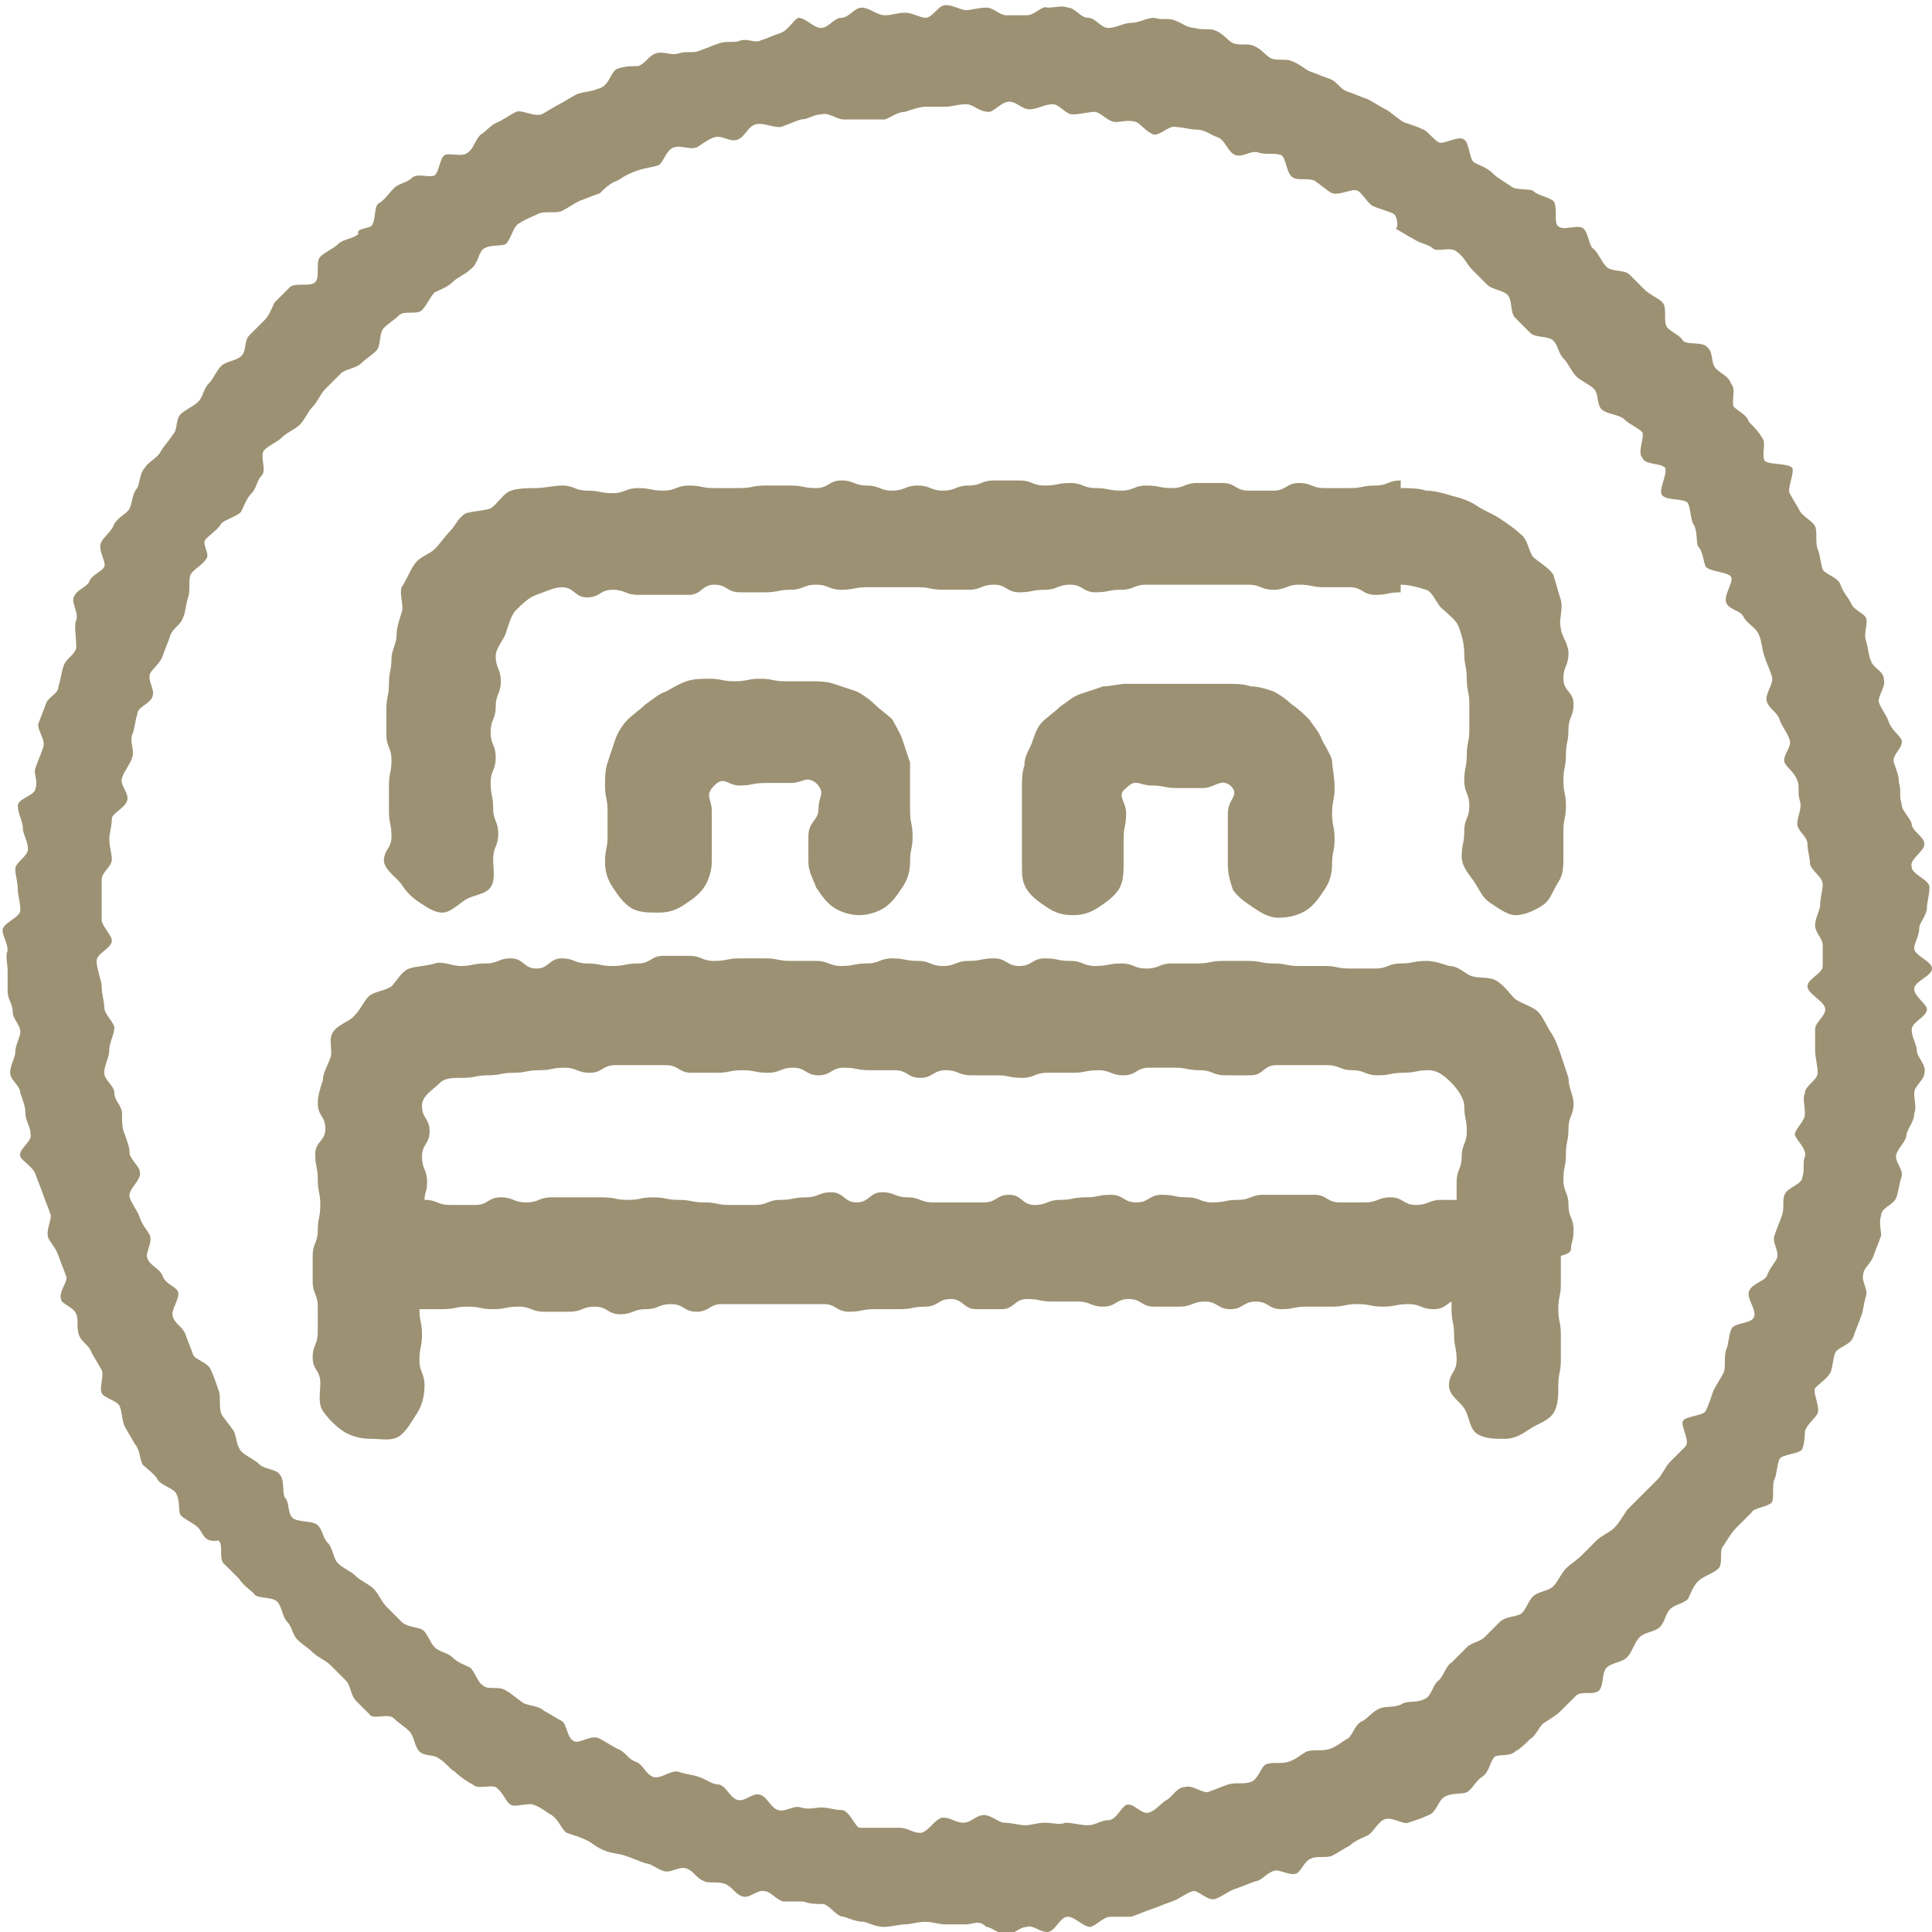
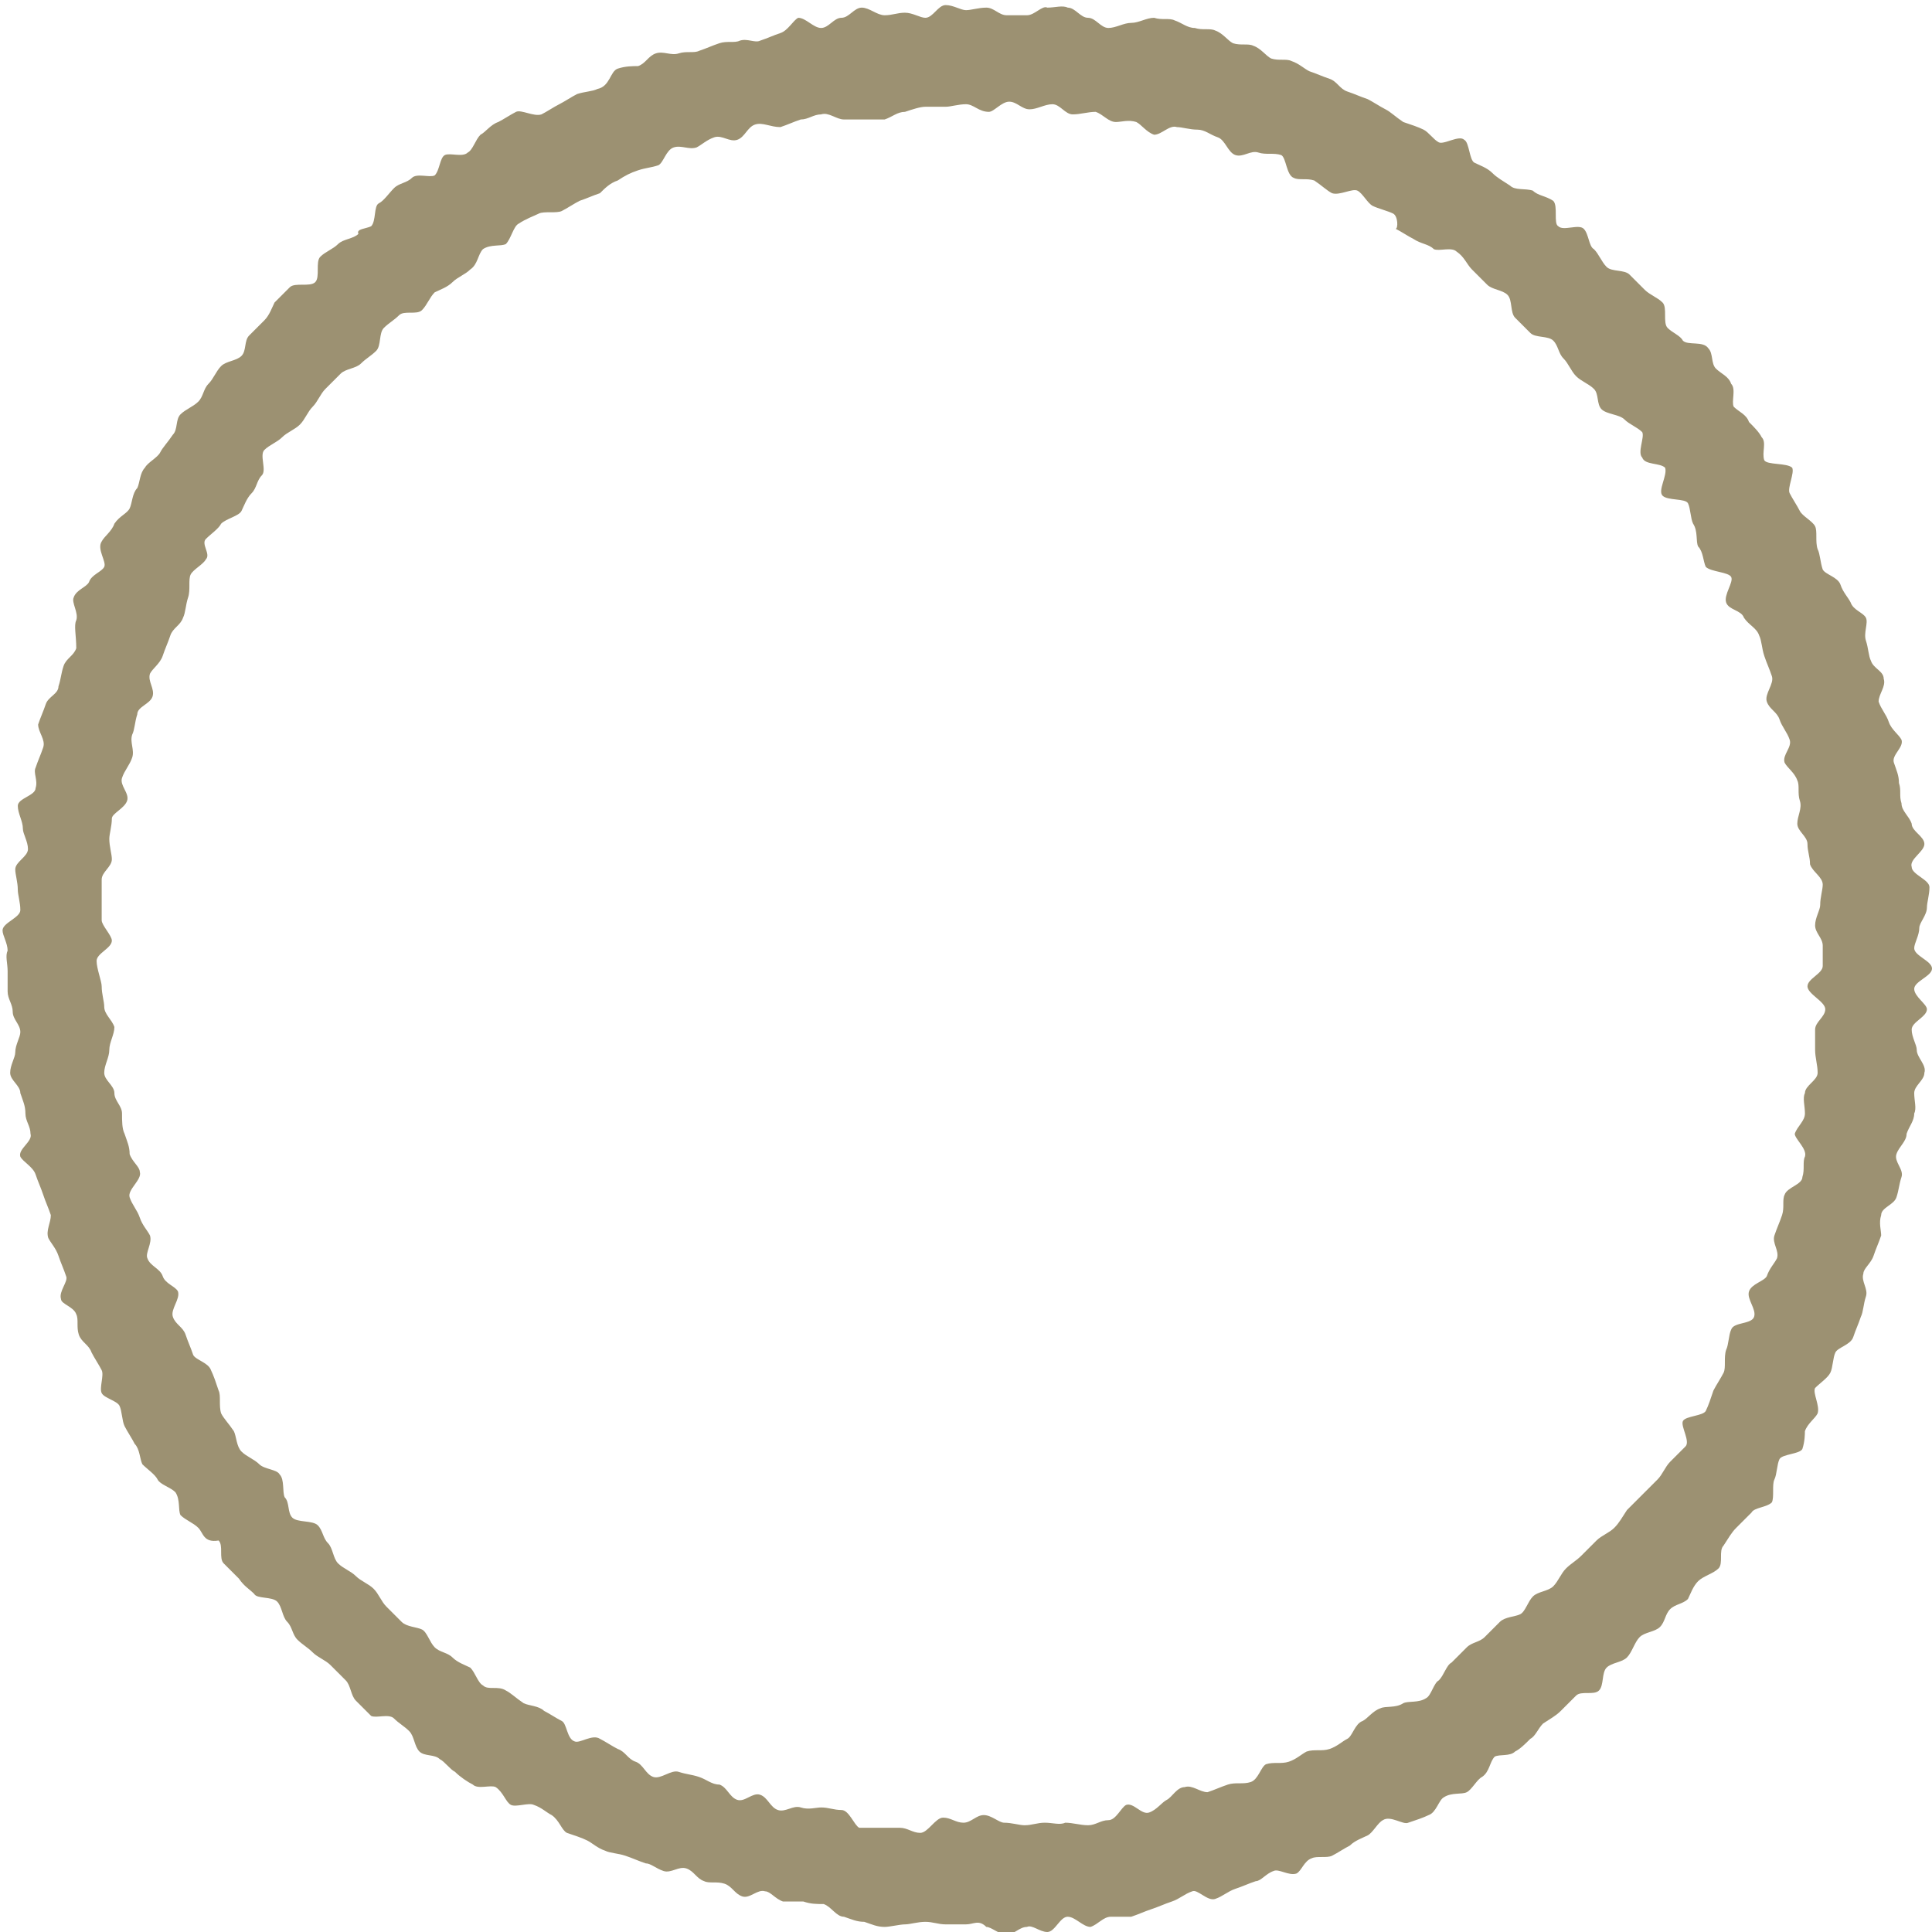
<svg xmlns="http://www.w3.org/2000/svg" width="76" height="76" viewBox="0 0 76 76">
  <style type="text/css">.st0{fill:#FA7268;}.st1{fill:#9E9EC9;}.st2{fill:#56A6D0;}.st3{fill:#9C9172;}.st4{fill:#859450;}</style>
  <g>
    <path class="st3" d="M38,75.7c-0.3,0-0.5,0-0.8,0c-0.3,0-0.5-0.1-0.8-0.1c-0.3,0-0.6,0.1-0.8,0.1s-0.6,0.1-0.8,0.1c-0.3,0-0.5-0.1-0.8-0.2c-0.3,0-0.5-0.1-0.8-0.2c-0.3,0-0.5-0.4-0.8-0.5c-0.3,0-0.5,0-0.8-0.1c-0.3,0-0.6,0-0.8,0c-0.3-0.1-0.5-0.4-0.7-0.4c-0.3-0.1-0.6,0.3-0.9,0.2c-0.3-0.1-0.4-0.4-0.7-0.5c-0.3-0.1-0.6,0-0.8-0.1c-0.3-0.1-0.4-0.4-0.7-0.5c-0.3-0.1-0.6,0.2-0.9,0.1c-0.3-0.1-0.5-0.3-0.7-0.3c-0.3-0.1-0.5-0.2-0.8-0.3c-0.3-0.1-0.6-0.1-0.8-0.2c-0.3-0.1-0.5-0.3-0.7-0.4s-0.5-0.2-0.8-0.3c-0.2-0.1-0.3-0.5-0.6-0.7c-0.2-0.1-0.4-0.3-0.7-0.4c-0.2-0.1-0.7,0.1-0.9,0c-0.2-0.1-0.3-0.5-0.6-0.7c-0.2-0.1-0.7,0.1-0.9-0.1c-0.2-0.1-0.5-0.3-0.7-0.5c-0.2-0.1-0.4-0.4-0.6-0.5c-0.2-0.2-0.6-0.1-0.8-0.3c-0.2-0.2-0.2-0.6-0.4-0.8c-0.2-0.2-0.4-0.3-0.6-0.5c-0.2-0.2-0.7,0-0.9-0.1c-0.2-0.2-0.4-0.4-0.6-0.6c-0.2-0.2-0.2-0.6-0.4-0.8c-0.2-0.2-0.4-0.4-0.6-0.6c-0.2-0.2-0.5-0.3-0.7-0.5c-0.2-0.2-0.4-0.3-0.6-0.5c-0.2-0.2-0.2-0.5-0.4-0.7s-0.2-0.6-0.4-0.8c-0.2-0.2-0.8-0.1-0.9-0.3c-0.2-0.2-0.4-0.3-0.6-0.6c-0.2-0.2-0.4-0.4-0.6-0.6c-0.2-0.2,0-0.7-0.2-0.9C8,60.7,8,60.3,7.8,60.1c-0.2-0.2-0.5-0.3-0.7-0.5C7,59.4,7.1,59,6.9,58.7c-0.2-0.2-0.6-0.3-0.7-0.5c-0.1-0.2-0.4-0.4-0.6-0.6c-0.1-0.2-0.1-0.6-0.3-0.8c-0.1-0.2-0.3-0.5-0.4-0.7c-0.1-0.2-0.1-0.6-0.2-0.8C4.6,55.1,4.1,55,4,54.8c-0.1-0.2,0.1-0.7,0-0.9c-0.1-0.2-0.3-0.5-0.4-0.7c-0.1-0.3-0.4-0.4-0.5-0.7c-0.1-0.3,0-0.6-0.1-0.8c-0.1-0.3-0.6-0.4-0.6-0.6c-0.1-0.3,0.3-0.7,0.2-0.9c-0.1-0.3-0.2-0.5-0.3-0.8c-0.1-0.3-0.3-0.5-0.4-0.7c-0.1-0.3,0.1-0.6,0.1-0.9c-0.1-0.3-0.2-0.5-0.3-0.8c-0.1-0.3-0.2-0.5-0.3-0.8c-0.1-0.3-0.5-0.5-0.6-0.7c-0.1-0.3,0.5-0.6,0.4-0.9c0-0.3-0.2-0.5-0.2-0.8c0-0.3-0.1-0.5-0.2-0.8c0-0.3-0.4-0.5-0.4-0.8c0-0.3,0.2-0.6,0.2-0.8c0-0.3,0.2-0.6,0.2-0.8c0-0.3-0.3-0.5-0.3-0.8c0-0.3-0.2-0.5-0.2-0.8c0-0.3,0-0.6,0-0.8c0-0.3-0.1-0.6,0-0.8c0-0.3-0.2-0.6-0.2-0.8c0-0.3,0.7-0.5,0.7-0.8c0-0.3-0.1-0.6-0.1-0.8c0-0.3-0.1-0.6-0.1-0.8c0-0.3,0.5-0.5,0.5-0.8c0-0.3-0.2-0.6-0.2-0.8c0-0.3-0.2-0.6-0.2-0.9c0-0.3,0.7-0.4,0.7-0.7c0.1-0.3-0.1-0.6,0-0.8c0.1-0.3,0.2-0.5,0.3-0.8c0.1-0.3-0.2-0.6-0.2-0.9c0.1-0.3,0.2-0.5,0.3-0.8c0.1-0.3,0.5-0.4,0.5-0.7c0.1-0.3,0.1-0.5,0.2-0.8c0.1-0.3,0.4-0.4,0.5-0.7C3,25,2.9,24.6,3,24.4c0.1-0.3-0.2-0.7-0.1-0.9c0.1-0.3,0.5-0.4,0.6-0.6c0.1-0.3,0.5-0.4,0.6-0.6c0.1-0.2-0.3-0.7-0.1-1c0.1-0.2,0.4-0.4,0.5-0.7C4.7,20.3,5,20.2,5.1,20c0.1-0.2,0.1-0.6,0.3-0.8c0.1-0.2,0.1-0.6,0.3-0.8c0.1-0.2,0.5-0.4,0.6-0.6c0.1-0.2,0.3-0.4,0.5-0.7c0.2-0.2,0.1-0.6,0.3-0.8c0.2-0.2,0.5-0.3,0.7-0.5c0.2-0.2,0.2-0.5,0.4-0.7c0.2-0.2,0.3-0.5,0.5-0.7c0.2-0.2,0.6-0.2,0.8-0.4c0.2-0.2,0.1-0.6,0.3-0.8c0.2-0.2,0.4-0.4,0.6-0.6c0.2-0.2,0.3-0.5,0.4-0.7c0.2-0.2,0.4-0.4,0.6-0.6c0.2-0.2,0.8,0,1-0.2c0.2-0.2,0-0.8,0.2-1c0.2-0.2,0.5-0.3,0.7-0.5c0.2-0.2,0.6-0.2,0.8-0.4C14,9,14.4,9,14.6,8.9c0.2-0.2,0.1-0.8,0.3-0.9s0.4-0.4,0.6-0.6c0.2-0.2,0.5-0.2,0.7-0.4c0.2-0.2,0.7,0,0.9-0.1c0.2-0.2,0.2-0.7,0.4-0.8c0.2-0.1,0.7,0.1,0.9-0.1c0.2-0.1,0.3-0.5,0.5-0.7c0.2-0.1,0.4-0.4,0.7-0.5c0.2-0.1,0.5-0.3,0.7-0.4c0.2-0.1,0.7,0.2,1,0.1c0.2-0.1,0.5-0.3,0.7-0.4c0.2-0.1,0.5-0.3,0.7-0.4c0.3-0.1,0.6-0.1,0.8-0.2C24,3.4,24,2.8,24.3,2.7s0.6-0.1,0.8-0.1c0.3-0.1,0.4-0.4,0.7-0.5c0.3-0.1,0.6,0.1,0.9,0c0.3-0.1,0.6,0,0.8-0.1c0.3-0.1,0.5-0.2,0.8-0.3c0.3-0.1,0.6,0,0.8-0.1c0.3-0.1,0.6,0.1,0.8,0c0.3-0.1,0.5-0.2,0.8-0.3c0.3-0.1,0.5-0.5,0.7-0.6c0.3,0,0.6,0.4,0.9,0.4c0.3,0,0.5-0.4,0.8-0.4c0.3,0,0.5-0.4,0.8-0.4c0.3,0,0.6,0.3,0.9,0.3c0.3,0,0.5-0.1,0.8-0.1c0.3,0,0.6,0.2,0.8,0.2c0.3,0,0.5-0.5,0.8-0.5c0.3,0,0.6,0.2,0.8,0.2s0.5-0.1,0.8-0.1s0.5,0.3,0.8,0.3c0.3,0,0.5,0,0.8,0c0.3,0,0.6-0.4,0.8-0.3c0.3,0,0.6-0.1,0.8,0c0.3,0,0.5,0.4,0.8,0.4c0.3,0,0.5,0.4,0.8,0.4c0.3,0,0.6-0.2,0.9-0.2c0.3,0,0.6-0.2,0.9-0.2c0.3,0.1,0.6,0,0.8,0.1c0.3,0.1,0.5,0.3,0.8,0.3c0.3,0.1,0.6,0,0.8,0.1c0.3,0.1,0.5,0.4,0.7,0.5c0.3,0.1,0.6,0,0.8,0.1c0.3,0.1,0.5,0.4,0.7,0.5c0.3,0.1,0.6,0,0.8,0.1c0.3,0.1,0.5,0.3,0.7,0.4c0.3,0.1,0.5,0.2,0.8,0.3c0.3,0.1,0.4,0.4,0.7,0.5c0.3,0.1,0.5,0.2,0.8,0.3c0.2,0.1,0.5,0.3,0.7,0.4c0.2,0.1,0.4,0.3,0.7,0.5C55.5,4.9,55.8,5,56,5.1s0.4,0.4,0.6,0.5c0.2,0.1,0.8-0.3,1-0.1c0.2,0.1,0.2,0.8,0.4,0.9c0.2,0.1,0.5,0.2,0.7,0.4s0.4,0.3,0.7,0.5c0.2,0.2,0.6,0.1,0.9,0.2c0.2,0.2,0.5,0.2,0.8,0.4c0.2,0.2,0,0.9,0.2,1c0.2,0.2,0.8-0.1,1,0.1c0.2,0.2,0.2,0.7,0.4,0.8c0.2,0.2,0.3,0.5,0.5,0.7c0.2,0.2,0.7,0.1,0.9,0.3c0.2,0.2,0.4,0.4,0.6,0.6c0.2,0.2,0.5,0.3,0.7,0.5c0.2,0.2,0,0.8,0.2,1c0.2,0.2,0.5,0.3,0.6,0.5c0.2,0.2,0.8,0,1,0.3c0.2,0.2,0.1,0.6,0.3,0.8c0.2,0.2,0.5,0.3,0.6,0.6c0.2,0.2,0,0.7,0.1,0.9c0.2,0.2,0.5,0.3,0.6,0.6c0.2,0.2,0.4,0.4,0.5,0.6c0.2,0.2,0,0.6,0.1,0.9c0.1,0.2,0.9,0.1,1.1,0.3c0.1,0.2-0.2,0.8-0.1,1c0.1,0.2,0.3,0.5,0.4,0.7c0.1,0.2,0.5,0.4,0.6,0.6c0.1,0.2,0,0.6,0.1,0.9c0.1,0.2,0.1,0.5,0.2,0.8c0.1,0.2,0.6,0.3,0.7,0.6c0.1,0.3,0.3,0.5,0.4,0.7c0.1,0.3,0.5,0.4,0.6,0.6s-0.1,0.6,0,0.9c0.1,0.3,0.1,0.6,0.2,0.8c0.1,0.3,0.5,0.4,0.5,0.7c0.1,0.3-0.2,0.6-0.2,0.9c0.1,0.3,0.3,0.5,0.4,0.8c0.1,0.3,0.4,0.5,0.5,0.7c0.1,0.3-0.4,0.6-0.3,0.9c0.1,0.3,0.2,0.5,0.2,0.8c0.1,0.3,0,0.5,0.1,0.8c0,0.3,0.3,0.5,0.4,0.8c0,0.3,0.5,0.5,0.5,0.8c0,0.3-0.6,0.6-0.5,0.9c0,0.3,0.7,0.5,0.7,0.8c0,0.3-0.1,0.6-0.1,0.8c0,0.3-0.3,0.6-0.3,0.8c0,0.3-0.2,0.6-0.2,0.8c0,0.3,0.7,0.5,0.7,0.8s-0.7,0.5-0.7,0.8c0,0.3,0.5,0.6,0.5,0.8c0,0.3-0.6,0.5-0.6,0.8c0,0.3,0.2,0.6,0.2,0.8c0,0.3,0.4,0.6,0.3,0.9c0,0.3-0.4,0.5-0.4,0.8c0,0.3,0.1,0.6,0,0.8c0,0.3-0.2,0.5-0.3,0.8c0,0.3-0.3,0.5-0.4,0.8s0.3,0.6,0.2,0.9c-0.1,0.3-0.1,0.5-0.2,0.8c-0.1,0.3-0.6,0.4-0.6,0.7c-0.1,0.3,0,0.6,0,0.8c-0.1,0.3-0.2,0.5-0.3,0.8s-0.4,0.5-0.4,0.7c-0.1,0.3,0.2,0.6,0.1,0.9c-0.1,0.3-0.1,0.6-0.2,0.8c-0.1,0.3-0.2,0.5-0.3,0.8c-0.1,0.3-0.6,0.4-0.7,0.6s-0.1,0.6-0.2,0.8c-0.1,0.2-0.4,0.4-0.6,0.6c-0.1,0.2,0.2,0.7,0.1,1c-0.1,0.2-0.4,0.4-0.5,0.7C71,56.4,71,56.7,70.9,57c-0.1,0.2-0.8,0.2-0.9,0.4c-0.1,0.2-0.1,0.6-0.2,0.8c-0.1,0.2,0,0.7-0.1,0.9c-0.2,0.2-0.7,0.2-0.8,0.4c-0.2,0.2-0.4,0.4-0.6,0.6c-0.2,0.2-0.3,0.4-0.5,0.7c-0.2,0.2,0,0.7-0.2,0.9S67,62,66.8,62.2c-0.2,0.2-0.3,0.5-0.4,0.7c-0.2,0.2-0.5,0.2-0.7,0.4c-0.2,0.2-0.2,0.5-0.4,0.7c-0.2,0.2-0.6,0.2-0.8,0.4S64.2,65,64,65.2c-0.2,0.2-0.6,0.2-0.8,0.4c-0.2,0.2-0.1,0.7-0.3,0.9c-0.2,0.2-0.7,0-0.9,0.2c-0.2,0.2-0.4,0.4-0.6,0.6c-0.2,0.2-0.4,0.3-0.7,0.5c-0.2,0.2-0.3,0.5-0.5,0.6c-0.2,0.2-0.4,0.4-0.6,0.5c-0.2,0.2-0.6,0.1-0.8,0.2c-0.2,0.2-0.2,0.6-0.5,0.8c-0.2,0.1-0.4,0.5-0.6,0.6c-0.2,0.1-0.6,0-0.9,0.2c-0.2,0.1-0.3,0.6-0.6,0.7c-0.2,0.1-0.5,0.2-0.8,0.3c-0.2,0.1-0.7-0.3-1-0.1c-0.2,0.1-0.4,0.5-0.6,0.6c-0.2,0.1-0.5,0.2-0.7,0.4c-0.2,0.1-0.5,0.3-0.7,0.4s-0.6,0-0.8,0.1c-0.3,0.1-0.4,0.5-0.6,0.6c-0.3,0.1-0.7-0.2-0.9-0.1c-0.3,0.1-0.5,0.4-0.7,0.4c-0.3,0.1-0.5,0.2-0.8,0.3c-0.3,0.1-0.5,0.3-0.8,0.4s-0.7-0.4-0.9-0.3c-0.3,0.1-0.5,0.3-0.8,0.4c-0.3,0.1-0.5,0.2-0.8,0.3c-0.3,0.1-0.5,0.2-0.8,0.3c-0.3,0-0.6,0-0.8,0c-0.3,0-0.5,0.3-0.8,0.4c-0.3,0-0.6-0.4-0.9-0.4c-0.3,0-0.5,0.6-0.8,0.6c-0.3,0-0.6-0.3-0.8-0.2c-0.3,0-0.5,0.3-0.8,0.3c-0.3,0-0.6-0.3-0.8-0.3C38.5,75.5,38.3,75.7,38,75.7zM38,4.1c-0.3,0-0.6,0.1-0.8,0.1c-0.3,0-0.6,0-0.8,0s-0.5,0.1-0.8,0.2c-0.3,0-0.5,0.2-0.8,0.3c-0.3,0-0.6,0-0.8,0c-0.3,0-0.6,0-0.8,0c-0.3,0-0.6-0.3-0.9-0.2c-0.3,0-0.5,0.2-0.8,0.2c-0.3,0.1-0.5,0.2-0.8,0.3C30.3,5,30,4.8,29.7,4.9C29.4,5,29.3,5.4,29,5.5c-0.3,0.1-0.6-0.2-0.9-0.1s-0.5,0.3-0.7,0.4c-0.3,0.1-0.6-0.1-0.9,0c-0.3,0.1-0.4,0.6-0.6,0.7c-0.3,0.1-0.5,0.1-0.8,0.2c-0.3,0.1-0.5,0.2-0.8,0.4c-0.3,0.1-0.5,0.3-0.7,0.5c-0.3,0.1-0.5,0.2-0.8,0.3c-0.2,0.1-0.5,0.3-0.7,0.4c-0.2,0.1-0.7,0-0.9,0.1c-0.2,0.1-0.5,0.2-0.8,0.4c-0.2,0.1-0.3,0.6-0.5,0.8c-0.2,0.1-0.6,0-0.9,0.2c-0.2,0.2-0.2,0.6-0.5,0.8c-0.2,0.2-0.5,0.3-0.7,0.5c-0.2,0.2-0.5,0.3-0.7,0.4c-0.2,0.2-0.3,0.5-0.5,0.7c-0.2,0.2-0.7,0-0.9,0.2c-0.2,0.2-0.4,0.3-0.6,0.5c-0.2,0.2-0.1,0.7-0.3,0.9c-0.2,0.2-0.4,0.3-0.6,0.5c-0.2,0.2-0.6,0.2-0.8,0.4c-0.2,0.2-0.4,0.4-0.6,0.6c-0.2,0.2-0.3,0.5-0.5,0.7c-0.2,0.2-0.3,0.5-0.5,0.7s-0.5,0.3-0.7,0.5c-0.2,0.2-0.5,0.3-0.7,0.5c-0.2,0.2,0.1,0.8-0.1,1c-0.2,0.2-0.2,0.5-0.4,0.7c-0.2,0.2-0.3,0.5-0.4,0.7c-0.1,0.2-0.6,0.3-0.8,0.5c-0.1,0.2-0.4,0.4-0.6,0.6S8.3,21.8,8.1,22c-0.1,0.2-0.5,0.4-0.6,0.6c-0.1,0.2,0,0.6-0.1,0.9s-0.1,0.6-0.2,0.8c-0.1,0.3-0.4,0.4-0.5,0.7c-0.1,0.3-0.2,0.5-0.3,0.8c-0.1,0.3-0.4,0.5-0.5,0.7c-0.1,0.3,0.2,0.6,0.1,0.9c-0.1,0.3-0.6,0.4-0.6,0.7c-0.1,0.3-0.1,0.6-0.2,0.8c-0.1,0.3,0.1,0.6,0,0.9c-0.1,0.3-0.3,0.5-0.4,0.8c-0.1,0.3,0.3,0.6,0.2,0.9c-0.1,0.3-0.6,0.5-0.6,0.7c0,0.3-0.1,0.6-0.1,0.8c0,0.3,0.1,0.6,0.1,0.8c0,0.3-0.4,0.5-0.4,0.8c0,0.3,0,0.6,0,0.8c0,0.3,0,0.6,0,0.8s0.4,0.6,0.4,0.8c0,0.3-0.6,0.5-0.6,0.8S4,38.6,4,38.8c0,0.3,0.1,0.6,0.1,0.8c0,0.3,0.3,0.5,0.4,0.8c0,0.3-0.2,0.6-0.2,0.9c0,0.3-0.2,0.6-0.2,0.9c0,0.3,0.4,0.5,0.4,0.8c0,0.3,0.3,0.5,0.3,0.8c0,0.3,0,0.6,0.1,0.8c0.1,0.3,0.2,0.5,0.2,0.8c0.1,0.3,0.4,0.5,0.4,0.7c0.1,0.3-0.5,0.7-0.4,1c0.1,0.3,0.3,0.5,0.4,0.8s0.3,0.5,0.4,0.7c0.1,0.3-0.2,0.7-0.1,0.9c0.1,0.3,0.5,0.4,0.6,0.7c0.1,0.3,0.5,0.4,0.6,0.6c0.1,0.3-0.3,0.7-0.2,1c0.1,0.3,0.4,0.4,0.5,0.7c0.1,0.3,0.2,0.5,0.3,0.8c0.1,0.2,0.6,0.3,0.7,0.6c0.1,0.2,0.2,0.5,0.3,0.8c0.1,0.2,0,0.6,0.1,0.9c0.1,0.2,0.3,0.4,0.5,0.7c0.1,0.2,0.1,0.6,0.3,0.8c0.2,0.2,0.5,0.3,0.7,0.5c0.2,0.2,0.7,0.2,0.8,0.4c0.2,0.2,0.1,0.7,0.2,0.9c0.2,0.2,0.1,0.6,0.3,0.8c0.2,0.2,0.8,0.1,1,0.3c0.2,0.2,0.2,0.5,0.4,0.7c0.2,0.2,0.2,0.6,0.4,0.8c0.2,0.2,0.5,0.3,0.7,0.5c0.2,0.2,0.5,0.3,0.7,0.5c0.2,0.2,0.3,0.5,0.5,0.7c0.2,0.2,0.4,0.4,0.6,0.6c0.2,0.2,0.6,0.2,0.8,0.3s0.3,0.5,0.5,0.7c0.2,0.2,0.5,0.2,0.7,0.4c0.2,0.2,0.5,0.3,0.7,0.4c0.2,0.2,0.3,0.6,0.5,0.7c0.2,0.2,0.6,0,0.9,0.2c0.2,0.1,0.4,0.3,0.7,0.5c0.2,0.1,0.6,0.1,0.8,0.3c0.2,0.1,0.5,0.3,0.7,0.4c0.2,0.1,0.2,0.7,0.5,0.8c0.2,0.1,0.7-0.3,1-0.1c0.2,0.1,0.5,0.3,0.7,0.4c0.3,0.1,0.4,0.4,0.7,0.5c0.3,0.1,0.4,0.5,0.7,0.6c0.3,0.1,0.7-0.3,1-0.2c0.3,0.1,0.5,0.1,0.8,0.2c0.3,0.1,0.5,0.3,0.8,0.3c0.3,0.1,0.4,0.5,0.7,0.6c0.3,0.1,0.6-0.3,0.9-0.2c0.3,0.1,0.4,0.5,0.7,0.6c0.3,0.1,0.6-0.2,0.9-0.1c0.3,0.1,0.6,0,0.8,0c0.3,0,0.5,0.1,0.8,0.1c0.3,0,0.5,0.6,0.7,0.7c0.3,0,0.6,0,0.8,0c0.3,0,0.6,0,0.8,0c0.3,0,0.5,0.2,0.8,0.2c0.3,0,0.6-0.6,0.9-0.6c0.3,0,0.5,0.2,0.8,0.2s0.5-0.3,0.8-0.3c0.3,0,0.6,0.3,0.8,0.3c0.3,0,0.6,0.1,0.8,0.1c0.3,0,0.5-0.1,0.8-0.1c0.3,0,0.6,0.1,0.8,0c0.3,0,0.6,0.1,0.9,0.1c0.3,0,0.5-0.2,0.8-0.2c0.3,0,0.5-0.5,0.7-0.6c0.3-0.1,0.6,0.4,0.9,0.3c0.3-0.1,0.5-0.4,0.7-0.5s0.4-0.5,0.7-0.5c0.3-0.1,0.6,0.2,0.9,0.2c0.3-0.1,0.5-0.2,0.8-0.3c0.3-0.1,0.6,0,0.9-0.1c0.3-0.1,0.4-0.6,0.6-0.7c0.3-0.1,0.6,0,0.9-0.1c0.3-0.1,0.5-0.3,0.7-0.4c0.3-0.1,0.6,0,0.9-0.1c0.3-0.1,0.5-0.3,0.7-0.4c0.2-0.1,0.3-0.6,0.6-0.7c0.2-0.1,0.4-0.4,0.7-0.5c0.2-0.1,0.6,0,0.9-0.2c0.2-0.1,0.6,0,0.9-0.2c0.2-0.1,0.3-0.6,0.5-0.7c0.2-0.2,0.3-0.6,0.5-0.7c0.2-0.2,0.4-0.4,0.6-0.6c0.2-0.2,0.5-0.2,0.7-0.4c0.2-0.2,0.4-0.4,0.6-0.6c0.2-0.2,0.6-0.2,0.8-0.3s0.3-0.5,0.5-0.7c0.2-0.2,0.6-0.2,0.8-0.4c0.2-0.2,0.3-0.5,0.5-0.7c0.2-0.2,0.4-0.3,0.6-0.5c0.2-0.2,0.4-0.4,0.6-0.6c0.2-0.2,0.5-0.3,0.7-0.5c0.2-0.2,0.3-0.4,0.5-0.7c0.2-0.2,0.4-0.4,0.6-0.6c0.2-0.2,0.4-0.4,0.6-0.6c0.2-0.2,0.3-0.5,0.5-0.7c0.2-0.2,0.4-0.4,0.6-0.6c0.2-0.2-0.2-0.8-0.1-1c0.1-0.2,0.8-0.2,0.9-0.4c0.1-0.2,0.2-0.5,0.3-0.8c0.1-0.2,0.3-0.5,0.4-0.7c0.1-0.2,0-0.6,0.1-0.9c0.1-0.2,0.1-0.6,0.2-0.8c0.1-0.3,0.8-0.2,0.9-0.5c0.1-0.3-0.3-0.7-0.2-1c0.1-0.3,0.6-0.4,0.7-0.6c0.1-0.3,0.3-0.5,0.4-0.7c0.1-0.3-0.2-0.6-0.1-0.9c0.1-0.3,0.2-0.5,0.3-0.8c0.1-0.3,0-0.6,0.1-0.8c0.1-0.3,0.7-0.4,0.7-0.7c0.1-0.3,0-0.6,0.1-0.8c0.1-0.3-0.4-0.7-0.4-0.9c0.1-0.3,0.4-0.5,0.4-0.8c0-0.3-0.1-0.6,0-0.8c0-0.3,0.5-0.5,0.5-0.8c0-0.3-0.1-0.6-0.1-0.9c0-0.3,0-0.6,0-0.8c0-0.3,0.4-0.5,0.4-0.8c0-0.3-0.7-0.6-0.7-0.9c0-0.3,0.6-0.5,0.6-0.8c0-0.3,0-0.6,0-0.8c0-0.3-0.3-0.5-0.3-0.8c0-0.3,0.2-0.6,0.2-0.8c0-0.3,0.1-0.6,0.1-0.8c0-0.3-0.4-0.5-0.5-0.8c0-0.3-0.1-0.5-0.1-0.8c0-0.3-0.4-0.5-0.4-0.8c0-0.3,0.2-0.6,0.1-0.9c-0.1-0.3,0-0.6-0.1-0.8c-0.1-0.3-0.4-0.5-0.5-0.7c-0.1-0.3,0.3-0.6,0.2-0.9c-0.1-0.3-0.3-0.5-0.4-0.8c-0.1-0.3-0.4-0.4-0.5-0.7c-0.1-0.3,0.3-0.7,0.2-1c-0.1-0.3-0.2-0.5-0.3-0.8c-0.1-0.3-0.1-0.6-0.2-0.8c-0.1-0.3-0.4-0.4-0.6-0.7c-0.1-0.3-0.6-0.3-0.7-0.6c-0.1-0.3,0.3-0.8,0.2-1c-0.1-0.2-0.8-0.2-1-0.4c-0.1-0.2-0.1-0.6-0.3-0.8c-0.1-0.2,0-0.6-0.2-0.9c-0.1-0.2-0.1-0.6-0.2-0.8c-0.1-0.2-0.8-0.1-1-0.3c-0.2-0.2,0.2-0.8,0.1-1.1c-0.2-0.2-0.8-0.1-0.9-0.4c-0.2-0.2,0.1-0.8,0-1c-0.2-0.2-0.5-0.3-0.7-0.5c-0.2-0.2-0.7-0.2-0.9-0.4c-0.2-0.2-0.1-0.6-0.3-0.8c-0.2-0.2-0.5-0.3-0.7-0.5c-0.2-0.2-0.3-0.5-0.5-0.7c-0.2-0.2-0.2-0.5-0.4-0.7c-0.2-0.2-0.7-0.1-0.9-0.3c-0.2-0.2-0.4-0.4-0.6-0.6c-0.2-0.2-0.1-0.7-0.3-0.9c-0.2-0.2-0.6-0.2-0.8-0.4c-0.2-0.2-0.4-0.4-0.6-0.6c-0.2-0.2-0.3-0.5-0.6-0.7c-0.2-0.2-0.7,0-0.9-0.1c-0.2-0.2-0.5-0.2-0.8-0.4c-0.2-0.1-0.5-0.3-0.7-0.4C55,9,55,8.5,54.8,8.4S54.2,8.2,54,8.1c-0.2-0.1-0.4-0.5-0.6-0.6c-0.2-0.1-0.7,0.2-1,0.1c-0.2-0.1-0.4-0.3-0.7-0.5c-0.3-0.1-0.6,0-0.8-0.1c-0.3-0.1-0.3-0.8-0.5-0.9c-0.3-0.1-0.6,0-0.9-0.1c-0.3-0.1-0.6,0.2-0.9,0.1c-0.3-0.1-0.4-0.6-0.7-0.7c-0.3-0.1-0.5-0.3-0.8-0.3C46.8,5.1,46.5,5,46.3,5c-0.3-0.1-0.6,0.3-0.9,0.3c-0.3-0.1-0.5-0.4-0.7-0.5c-0.3-0.1-0.6,0-0.8,0c-0.3,0-0.5-0.3-0.8-0.4c-0.3,0-0.6,0.1-0.9,0.1c-0.3,0-0.5-0.4-0.8-0.4c-0.3,0-0.6,0.2-0.9,0.2c-0.3,0-0.5-0.3-0.8-0.3c-0.3,0-0.6,0.4-0.8,0.4C38.5,4.4,38.3,4.1,38,4.1z" />
    <g>
-       <path class="st3" d="M15.8,34.8c0.2,0.3,0.4,0.5,0.7,0.7c0.3,0.2,0.6,0.4,0.9,0.4s0.6-0.3,0.9-0.5c0.3-0.2,0.8-0.2,1-0.5c0.2-0.3,0.1-0.7,0.1-1.1c0-0.5,0.2-0.5,0.2-1s-0.2-0.5-0.2-1c0-0.5-0.1-0.5-0.1-1c0-0.5,0.2-0.5,0.2-1c0-0.5-0.2-0.5-0.2-1c0-0.5,0.2-0.5,0.2-1c0-0.5,0.2-0.5,0.2-1c0-0.5-0.2-0.5-0.2-1c0-0.3,0.3-0.6,0.4-0.9c0.1-0.3,0.2-0.7,0.4-0.9c0.2-0.2,0.5-0.5,0.8-0.6c0.3-0.1,0.7-0.3,1-0.3c0.5,0,0.5,0.4,1,0.4s0.5-0.3,1-0.3c0.5,0,0.5,0.2,1,0.2c0.5,0,0.5,0,1,0c0.5,0,0.5,0,1,0c0.5,0,0.5-0.4,1-0.4c0.5,0,0.5,0.3,1,0.3c0.5,0,0.5,0,1,0c0.5,0,0.5-0.1,1-0.1c0.5,0,0.5-0.2,1-0.2c0.5,0,0.5,0.2,1,0.2c0.5,0,0.5-0.1,1-0.1c0.5,0,0.5,0,1,0c0.5,0,0.5,0,1,0c0.5,0,0.5,0.1,1,0.1c0.5,0,0.5,0,1,0c0.5,0,0.5-0.2,1-0.2c0.5,0,0.5,0.3,1,0.3c0.5,0,0.5-0.1,1-0.1c0.5,0,0.5-0.2,1-0.2c0.5,0,0.5,0.3,1,0.3c0.5,0,0.5-0.1,1-0.1c0.5,0,0.5-0.2,1-0.2c0.5,0,0.5,0,1,0c0.5,0,0.5,0,1,0c0.5,0,0.5,0,1,0c0.5,0,0.5,0,1,0c0.5,0,0.5,0.2,1,0.2c0.5,0,0.5-0.2,1-0.2c0.5,0,0.5,0.1,1,0.1c0.5,0,0.5,0,1,0c0.5,0,0.5,0.3,1,0.3c0.5,0,0.5-0.1,1-0.1c0,0,0-0.3,0-0.3c0.3,0,0.7,0.1,1,0.2c0.3,0.1,0.4,0.6,0.7,0.8c0.2,0.2,0.5,0.4,0.6,0.7c0.1,0.3,0.2,0.6,0.2,1c0,0.5,0.1,0.5,0.1,1c0,0.5,0.1,0.5,0.1,1c0,0.5,0,0.5,0,1c0,0.5-0.1,0.5-0.1,1c0,0.5-0.1,0.5-0.1,1c0,0.5,0.2,0.5,0.2,1c0,0.5-0.2,0.5-0.2,1c0,0.5-0.1,0.5-0.1,1c0,0.4,0.3,0.7,0.5,1c0.2,0.3,0.3,0.6,0.6,0.8c0.3,0.2,0.7,0.5,1,0.5c0.4,0,0.8-0.2,1.1-0.4c0.3-0.2,0.4-0.6,0.6-0.9c0.2-0.3,0.2-0.6,0.2-1c0-0.5,0-0.5,0-1s0.1-0.5,0.1-1c0-0.5-0.1-0.5-0.1-1c0-0.5,0.1-0.5,0.1-1c0-0.5,0.1-0.5,0.1-1c0-0.5,0.2-0.5,0.2-1c0-0.5-0.4-0.5-0.4-1c0-0.5,0.2-0.5,0.2-1c0-0.4-0.3-0.7-0.3-1c-0.1-0.3,0.1-0.7,0-1.1c-0.1-0.3-0.2-0.7-0.3-1c-0.2-0.3-0.6-0.5-0.8-0.7c-0.2-0.3-0.2-0.7-0.5-0.9c-0.2-0.2-0.5-0.4-0.8-0.6c-0.3-0.2-0.6-0.3-0.9-0.5c-0.3-0.2-0.6-0.3-1-0.4c-0.3-0.1-0.7-0.2-1-0.2c-0.3-0.1-0.7-0.1-1-0.1c0,0,0-0.3,0-0.3c-0.5,0-0.5,0.2-1,0.2s-0.5,0.1-1,0.1c-0.5,0-0.5,0-1,0c-0.5,0-0.5-0.2-1-0.2c-0.5,0-0.5,0.3-1,0.3c-0.5,0-0.5,0-1,0c-0.5,0-0.5-0.3-1-0.3c-0.5,0-0.5,0-1,0c-0.5,0-0.5,0.2-1,0.2c-0.5,0-0.5-0.1-1-0.1c-0.5,0-0.5,0.2-1,0.2c-0.5,0-0.5-0.1-1-0.1c-0.5,0-0.5-0.2-1-0.2c-0.5,0-0.5,0.1-1,0.1c-0.5,0-0.5-0.2-1-0.2c-0.5,0-0.5,0-1,0c-0.5,0-0.5,0.2-1,0.2c-0.5,0-0.5,0.2-1,0.2c-0.5,0-0.5-0.2-1-0.2c-0.5,0-0.5,0.2-1,0.2c-0.5,0-0.5-0.2-1-0.2c-0.5,0-0.5-0.2-1-0.2c-0.5,0-0.5,0.3-1,0.3c-0.5,0-0.5-0.1-1-0.1c-0.5,0-0.5,0-1,0c-0.5,0-0.5,0.1-1,0.1s-0.5,0-1,0c-0.5,0-0.5-0.1-1-0.1c-0.5,0-0.5,0.2-1,0.2c-0.5,0-0.5-0.1-1-0.1c-0.5,0-0.5,0.2-1,0.2c-0.5,0-0.5-0.1-1-0.1c-0.5,0-0.5-0.2-1-0.2c-0.3,0-0.7,0.1-1,0.1c-0.3,0-0.7,0-1,0.1c-0.3,0.1-0.5,0.5-0.8,0.7c-0.3,0.1-0.7,0.1-1,0.2c-0.3,0.2-0.4,0.5-0.6,0.7c-0.2,0.2-0.4,0.5-0.6,0.7c-0.2,0.2-0.6,0.3-0.8,0.6c-0.2,0.3-0.3,0.6-0.5,0.9c-0.1,0.3,0.1,0.7,0,1c-0.1,0.3-0.2,0.6-0.2,0.9c0,0.3-0.2,0.6-0.2,0.9c0,0.5-0.1,0.5-0.1,1c0,0.5-0.1,0.5-0.1,1c0,0.5,0,0.5,0,1c0,0.5,0.2,0.5,0.2,1c0,0.5-0.1,0.5-0.1,1c0,0.5,0,0.5,0,1c0,0.5,0.1,0.5,0.1,1c0,0.5-0.3,0.5-0.3,1C15.2,34.3,15.6,34.5,15.8,34.8z" />
-       <path class="st3" d="M61.8,49.1c0-0.2,0.1-0.3,0.1-0.7c0-0.5-0.2-0.5-0.2-1c0-0.5-0.2-0.5-0.2-1c0-0.5,0.1-0.5,0.1-1s0.1-0.5,0.1-1c0-0.5,0.2-0.5,0.2-1c0-0.3-0.2-0.6-0.2-1c-0.1-0.3-0.2-0.6-0.3-0.9c-0.1-0.3-0.2-0.6-0.4-0.9c-0.2-0.3-0.3-0.6-0.5-0.8c-0.2-0.2-0.6-0.3-0.9-0.5c-0.2-0.2-0.4-0.5-0.7-0.7c-0.3-0.2-0.7-0.1-1-0.2c-0.3-0.1-0.5-0.4-0.9-0.4c-0.3-0.1-0.6-0.2-0.9-0.2c-0.5,0-0.5,0.1-1,0.1c-0.5,0-0.5,0.2-1,0.2c-0.5,0-0.5,0-1,0c-0.5,0-0.5-0.1-1-0.1c-0.5,0-0.5,0-1,0c-0.5,0-0.5-0.1-1-0.1c-0.5,0-0.5-0.1-1-0.1c-0.5,0-0.5,0-1,0c-0.5,0-0.5,0.1-1,0.1c-0.5,0-0.5,0-1,0c-0.5,0-0.5,0.2-1,0.2c-0.5,0-0.5-0.2-1-0.2c-0.5,0-0.5,0.1-1,0.1c-0.5,0-0.5-0.2-1-0.2c-0.5,0-0.5-0.1-1-0.1c-0.5,0-0.5,0.3-1,0.3c-0.5,0-0.5-0.3-1-0.3c-0.5,0-0.5,0.1-1,0.1c-0.5,0-0.5,0.2-1,0.2c-0.5,0-0.5-0.2-1-0.2c-0.5,0-0.5-0.1-1-0.1c-0.5,0-0.5,0.2-1,0.2c-0.5,0-0.5,0.1-1,0.1c-0.5,0-0.5-0.2-1-0.2c-0.5,0-0.5,0-1,0c-0.5,0-0.5-0.1-1-0.1c-0.5,0-0.5,0-1,0c-0.5,0-0.5,0.1-1,0.1c-0.5,0-0.5-0.2-1-0.2c-0.5,0-0.5,0-1,0c-0.5,0-0.5,0.3-1,0.3c-0.5,0-0.5,0.1-1,0.1c-0.5,0-0.5-0.1-1-0.1c-0.5,0-0.5-0.2-1-0.2c-0.5,0-0.5,0.4-1,0.4s-0.5-0.4-1-0.4c-0.5,0-0.5,0.2-1,0.2c-0.5,0-0.5,0.1-1,0.1c-0.3,0-0.7-0.2-1-0.1c-0.3,0.1-0.7,0.1-1,0.2c-0.3,0.1-0.5,0.5-0.7,0.7c-0.3,0.2-0.7,0.2-0.9,0.4c-0.2,0.2-0.3,0.5-0.6,0.8c-0.2,0.2-0.6,0.3-0.8,0.6c-0.2,0.3,0,0.7-0.1,1c-0.1,0.3-0.3,0.6-0.3,0.9c-0.1,0.3-0.2,0.6-0.2,0.9c0,0.5,0.3,0.5,0.3,1c0,0.5-0.4,0.5-0.4,1c0,0.5,0.1,0.5,0.1,1c0,0.5,0.1,0.5,0.1,1c0,0.5-0.1,0.5-0.1,1c0,0.5-0.2,0.5-0.2,1c0,0.5,0,0.5,0,1c0,0.5,0.2,0.5,0.2,1c0,0.5,0,0.5,0,1s-0.2,0.5-0.2,1c0,0.5,0.3,0.5,0.3,1c0,0.4-0.1,0.8,0.1,1.1c0.2,0.3,0.5,0.6,0.8,0.8c0.3,0.2,0.7,0.3,1.1,0.3c0.4,0,0.8,0.1,1.1-0.1c0.3-0.2,0.5-0.6,0.7-0.9c0.2-0.3,0.3-0.7,0.3-1.1c0-0.5-0.2-0.5-0.2-1s0.1-0.5,0.1-1c0-0.5-0.1-0.5-0.1-1c0,0,0,0,0,0c0.4,0,0.5,0,0.9,0c0.5,0,0.5-0.1,1-0.1c0.5,0,0.5,0.1,1,0.1c0.5,0,0.5-0.1,1-0.1c0.5,0,0.5,0.2,1,0.2c0.5,0,0.5,0,1,0c0.5,0,0.5-0.2,1-0.2c0.5,0,0.5,0.3,1,0.3c0.5,0,0.5-0.2,1-0.2c0.5,0,0.5-0.2,1-0.2c0.5,0,0.5,0.3,1,0.3c0.5,0,0.5-0.3,1-0.3c0.5,0,0.5,0,1,0c0.5,0,0.5,0,1,0c0.5,0,0.5,0,1,0c0.5,0,0.5,0,1,0c0.5,0,0.5,0.3,1,0.3c0.5,0,0.5-0.1,1-0.1c0.5,0,0.5,0,1,0c0.5,0,0.5-0.1,1-0.1c0.5,0,0.5-0.3,1-0.3c0.5,0,0.5,0.4,1,0.4c0.5,0,0.5,0,1,0c0.5,0,0.5-0.4,1-0.4s0.5,0.1,1,0.1c0.5,0,0.5,0,1,0c0.5,0,0.5,0.2,1,0.2c0.5,0,0.5-0.3,1-0.3c0.5,0,0.5,0.3,1,0.3c0.5,0,0.5,0,1,0c0.5,0,0.5-0.2,1-0.2c0.5,0,0.5,0.3,1,0.3c0.5,0,0.5-0.3,1-0.3s0.5,0.3,1,0.3c0.5,0,0.5-0.1,1-0.1c0.5,0,0.5,0,1,0c0.5,0,0.5-0.1,1-0.1c0.5,0,0.5,0.1,1,0.1c0.5,0,0.5-0.1,1-0.1c0.5,0,0.5,0.2,1,0.2c0.4,0,0.5-0.2,0.7-0.3c0,0.1,0,0.2,0,0.3c0,0.5,0.1,0.5,0.1,1s0.1,0.5,0.1,1c0,0.5-0.3,0.5-0.3,1c0,0.4,0.4,0.6,0.6,0.9c0.2,0.3,0.2,0.8,0.5,1c0.3,0.2,0.7,0.2,1.1,0.2s0.7-0.2,1-0.4c0.3-0.2,0.7-0.3,0.9-0.6c0.2-0.3,0.2-0.7,0.2-1.1c0-0.5,0.1-0.5,0.1-1s0-0.5,0-1c0-0.5-0.1-0.5-0.1-1c0-0.5,0.1-0.5,0.1-1c0-0.4,0-0.5,0-0.8c0-0.1,0-0.2,0-0.3C61.8,49.3,61.8,49.2,61.8,49.1z M56.7,47.2c-0.5,0-0.5,0.2-1,0.2c-0.5,0-0.5-0.3-1-0.3c-0.5,0-0.5,0.2-1,0.2c-0.5,0-0.5,0-1,0c-0.5,0-0.5-0.3-1-0.3c-0.5,0-0.5,0-1,0c-0.5,0-0.5,0-1,0c-0.5,0-0.5,0.2-1,0.2c-0.5,0-0.5,0.1-1,0.1c-0.5,0-0.5-0.2-1-0.2c-0.5,0-0.5-0.1-1-0.1c-0.5,0-0.5,0.3-1,0.3c-0.5,0-0.5-0.3-1-0.3c-0.5,0-0.5,0.1-1,0.1c-0.5,0-0.5,0.1-1,0.1c-0.5,0-0.5,0.2-1,0.2c-0.5,0-0.5-0.4-1-0.4c-0.5,0-0.5,0.3-1,0.3c-0.5,0-0.5,0-1,0c-0.5,0-0.5,0-1,0c-0.5,0-0.5-0.2-1-0.2c-0.5,0-0.5-0.2-1-0.2c-0.5,0-0.5,0.4-1,0.4s-0.5-0.4-1-0.4c-0.5,0-0.5,0.2-1,0.2c-0.5,0-0.5,0.1-1,0.1c-0.5,0-0.5,0.2-1,0.2c-0.5,0-0.5,0-1,0c-0.5,0-0.5-0.1-1-0.1c-0.5,0-0.5-0.1-1-0.1c-0.5,0-0.5-0.1-1-0.1c-0.5,0-0.5,0.1-1,0.1s-0.5-0.1-1-0.1c-0.5,0-0.5,0-1,0c-0.5,0-0.5,0-1,0c-0.5,0-0.5,0.2-1,0.2c-0.5,0-0.5-0.2-1-0.2c-0.5,0-0.5,0.3-1,0.3c-0.5,0-0.5,0-1,0c-0.5,0-0.5-0.2-1-0.2c0,0,0,0,0,0c0-0.3,0.1-0.3,0.1-0.7c0-0.5-0.2-0.5-0.2-1s0.3-0.5,0.3-1c0-0.5-0.3-0.5-0.3-1c0-0.4,0.4-0.6,0.7-0.9c0.2-0.2,0.5-0.2,0.9-0.2c0.5,0,0.5-0.1,1-0.1c0.5,0,0.5-0.1,1-0.1c0.5,0,0.5-0.1,1-0.1c0.5,0,0.5-0.1,1-0.1c0.5,0,0.5,0.2,1,0.2c0.5,0,0.5-0.3,1-0.3c0.5,0,0.5,0,1,0c0.5,0,0.5,0,1,0c0.5,0,0.5,0.3,1,0.3c0.5,0,0.5,0,1,0c0.5,0,0.5-0.1,1-0.1c0.5,0,0.5,0.1,1,0.1c0.5,0,0.5-0.2,1-0.2c0.5,0,0.5,0.3,1,0.3c0.5,0,0.5-0.3,1-0.3c0.5,0,0.5,0.1,1,0.1c0.5,0,0.5,0,1,0c0.5,0,0.5,0.3,1,0.3c0.5,0,0.5-0.3,1-0.3c0.5,0,0.5,0.2,1,0.2c0.5,0,0.5,0,1,0c0.5,0,0.5,0.1,1,0.1c0.5,0,0.5-0.2,1-0.2c0.5,0,0.5,0,1,0c0.5,0,0.5-0.1,1-0.1c0.5,0,0.5,0.2,1,0.2c0.5,0,0.5-0.3,1-0.3c0.5,0,0.5,0,1,0c0.5,0,0.5,0.1,1,0.1c0.5,0,0.5,0.2,1,0.2c0.5,0,0.5,0,1,0c0.5,0,0.5-0.4,1-0.4c0.5,0,0.5,0,1,0c0.5,0,0.5,0,1,0c0.5,0,0.5,0.2,1,0.2s0.5,0.2,1,0.2c0.5,0,0.5-0.1,1-0.1c0.5,0,0.5-0.1,1-0.1c0.4,0,0.7,0.3,0.9,0.5c0.2,0.2,0.5,0.6,0.5,0.9c0,0.5,0.1,0.5,0.1,1c0,0.5-0.2,0.5-0.2,1c0,0.5-0.2,0.5-0.2,1c0,0.4,0,0.5,0,0.7C57.2,47.2,57.1,47.2,56.7,47.2z" />
-       <path class="st3" d="M31.8,32.9c0,0.5,0,0.5,0,1c0,0.4,0.2,0.7,0.3,1c0.2,0.3,0.4,0.6,0.7,0.8c0.3,0.2,0.7,0.3,1,0.3s0.7-0.1,1-0.3c0.3-0.2,0.5-0.5,0.7-0.8c0.2-0.3,0.3-0.6,0.3-1c0-0.5,0.1-0.5,0.1-1s-0.1-0.5-0.1-1c0-0.5,0-0.5,0-1c0-0.3,0-0.6,0-0.9c-0.1-0.3-0.2-0.6-0.3-0.9c-0.1-0.3-0.3-0.6-0.4-0.8c-0.2-0.2-0.5-0.4-0.7-0.6c-0.2-0.2-0.5-0.4-0.7-0.5c-0.3-0.1-0.6-0.2-0.9-0.3c-0.3-0.1-0.6-0.1-0.9-0.1c-0.5,0-0.5,0-1,0s-0.5-0.1-1-0.1c-0.5,0-0.5,0.1-1,0.1c-0.5,0-0.5-0.1-1-0.1c-0.3,0-0.6,0-0.9,0.1c-0.3,0.1-0.6,0.3-0.8,0.4c-0.3,0.1-0.5,0.3-0.8,0.5c-0.2,0.2-0.5,0.4-0.7,0.6c-0.2,0.2-0.4,0.5-0.5,0.8c-0.1,0.3-0.2,0.6-0.3,0.9c-0.1,0.3-0.1,0.6-0.1,0.9c0,0.5,0.1,0.5,0.1,1s0,0.5,0,1c0,0.5-0.1,0.5-0.1,1c0,0.4,0.1,0.7,0.3,1c0.2,0.3,0.4,0.6,0.7,0.8c0.3,0.2,0.7,0.2,1.1,0.2c0.4,0,0.7-0.1,1-0.3c0.3-0.2,0.6-0.4,0.8-0.7c0.2-0.3,0.3-0.7,0.3-1c0-0.5,0-0.5,0-1s0-0.5,0-1c0-0.5-0.3-0.6,0.1-1c0.4-0.4,0.5,0,1,0s0.5-0.1,1-0.1c0.5,0,0.5,0,1,0c0.5,0,0.6-0.3,1,0c0.4,0.4,0.1,0.5,0.1,1S31.8,32.3,31.8,32.9z" />
-       <path class="st3" d="M52.4,29.9c-0.1-0.3-0.3-0.6-0.4-0.8c-0.1-0.3-0.3-0.5-0.5-0.8c-0.2-0.2-0.4-0.4-0.7-0.6c-0.2-0.2-0.5-0.4-0.7-0.5c-0.3-0.1-0.6-0.2-0.9-0.2c-0.3-0.1-0.6-0.1-0.9-0.1c-0.5,0-0.5,0-1,0s-0.5,0-1,0c-0.5,0-0.5,0-1,0c-0.5,0-0.5,0-1,0c-0.3,0-0.6,0.1-0.9,0.1c-0.3,0.1-0.6,0.2-0.9,0.3c-0.3,0.1-0.5,0.3-0.8,0.5c-0.2,0.2-0.5,0.4-0.7,0.6c-0.2,0.2-0.3,0.5-0.4,0.8c-0.1,0.3-0.3,0.5-0.3,0.9c-0.1,0.3-0.1,0.6-0.1,0.9c0,0.5,0,0.5,0,1s0,0.5,0,1c0,0.5,0,0.5,0,1c0,0.4,0,0.7,0.2,1c0.2,0.3,0.5,0.5,0.8,0.7c0.3,0.2,0.6,0.3,1,0.3s0.7-0.1,1-0.3c0.3-0.2,0.6-0.4,0.8-0.7c0.2-0.3,0.2-0.7,0.2-1c0-0.5,0-0.5,0-1s0.1-0.5,0.1-1c0-0.5-0.4-0.7,0-1c0.4-0.4,0.5-0.1,1-0.1s0.5,0.1,1,0.1c0.5,0,0.5,0,1,0c0.5,0,0.7-0.4,1.1-0.1c0.4,0.4-0.1,0.5-0.1,1.1s0,0.5,0,1c0,0.5,0,0.5,0,1c0,0.4,0.1,0.7,0.2,1c0.2,0.3,0.5,0.5,0.8,0.7c0.3,0.2,0.6,0.4,1,0.4s0.8-0.1,1.1-0.3c0.3-0.2,0.5-0.5,0.7-0.8c0.2-0.3,0.3-0.6,0.3-1c0-0.5,0.1-0.5,0.1-1s-0.1-0.5-0.1-1c0-0.5,0.1-0.5,0.1-1C52.5,30.5,52.4,30.2,52.4,29.9z" />
-     </g>
+       </g>
  </g>
</svg>